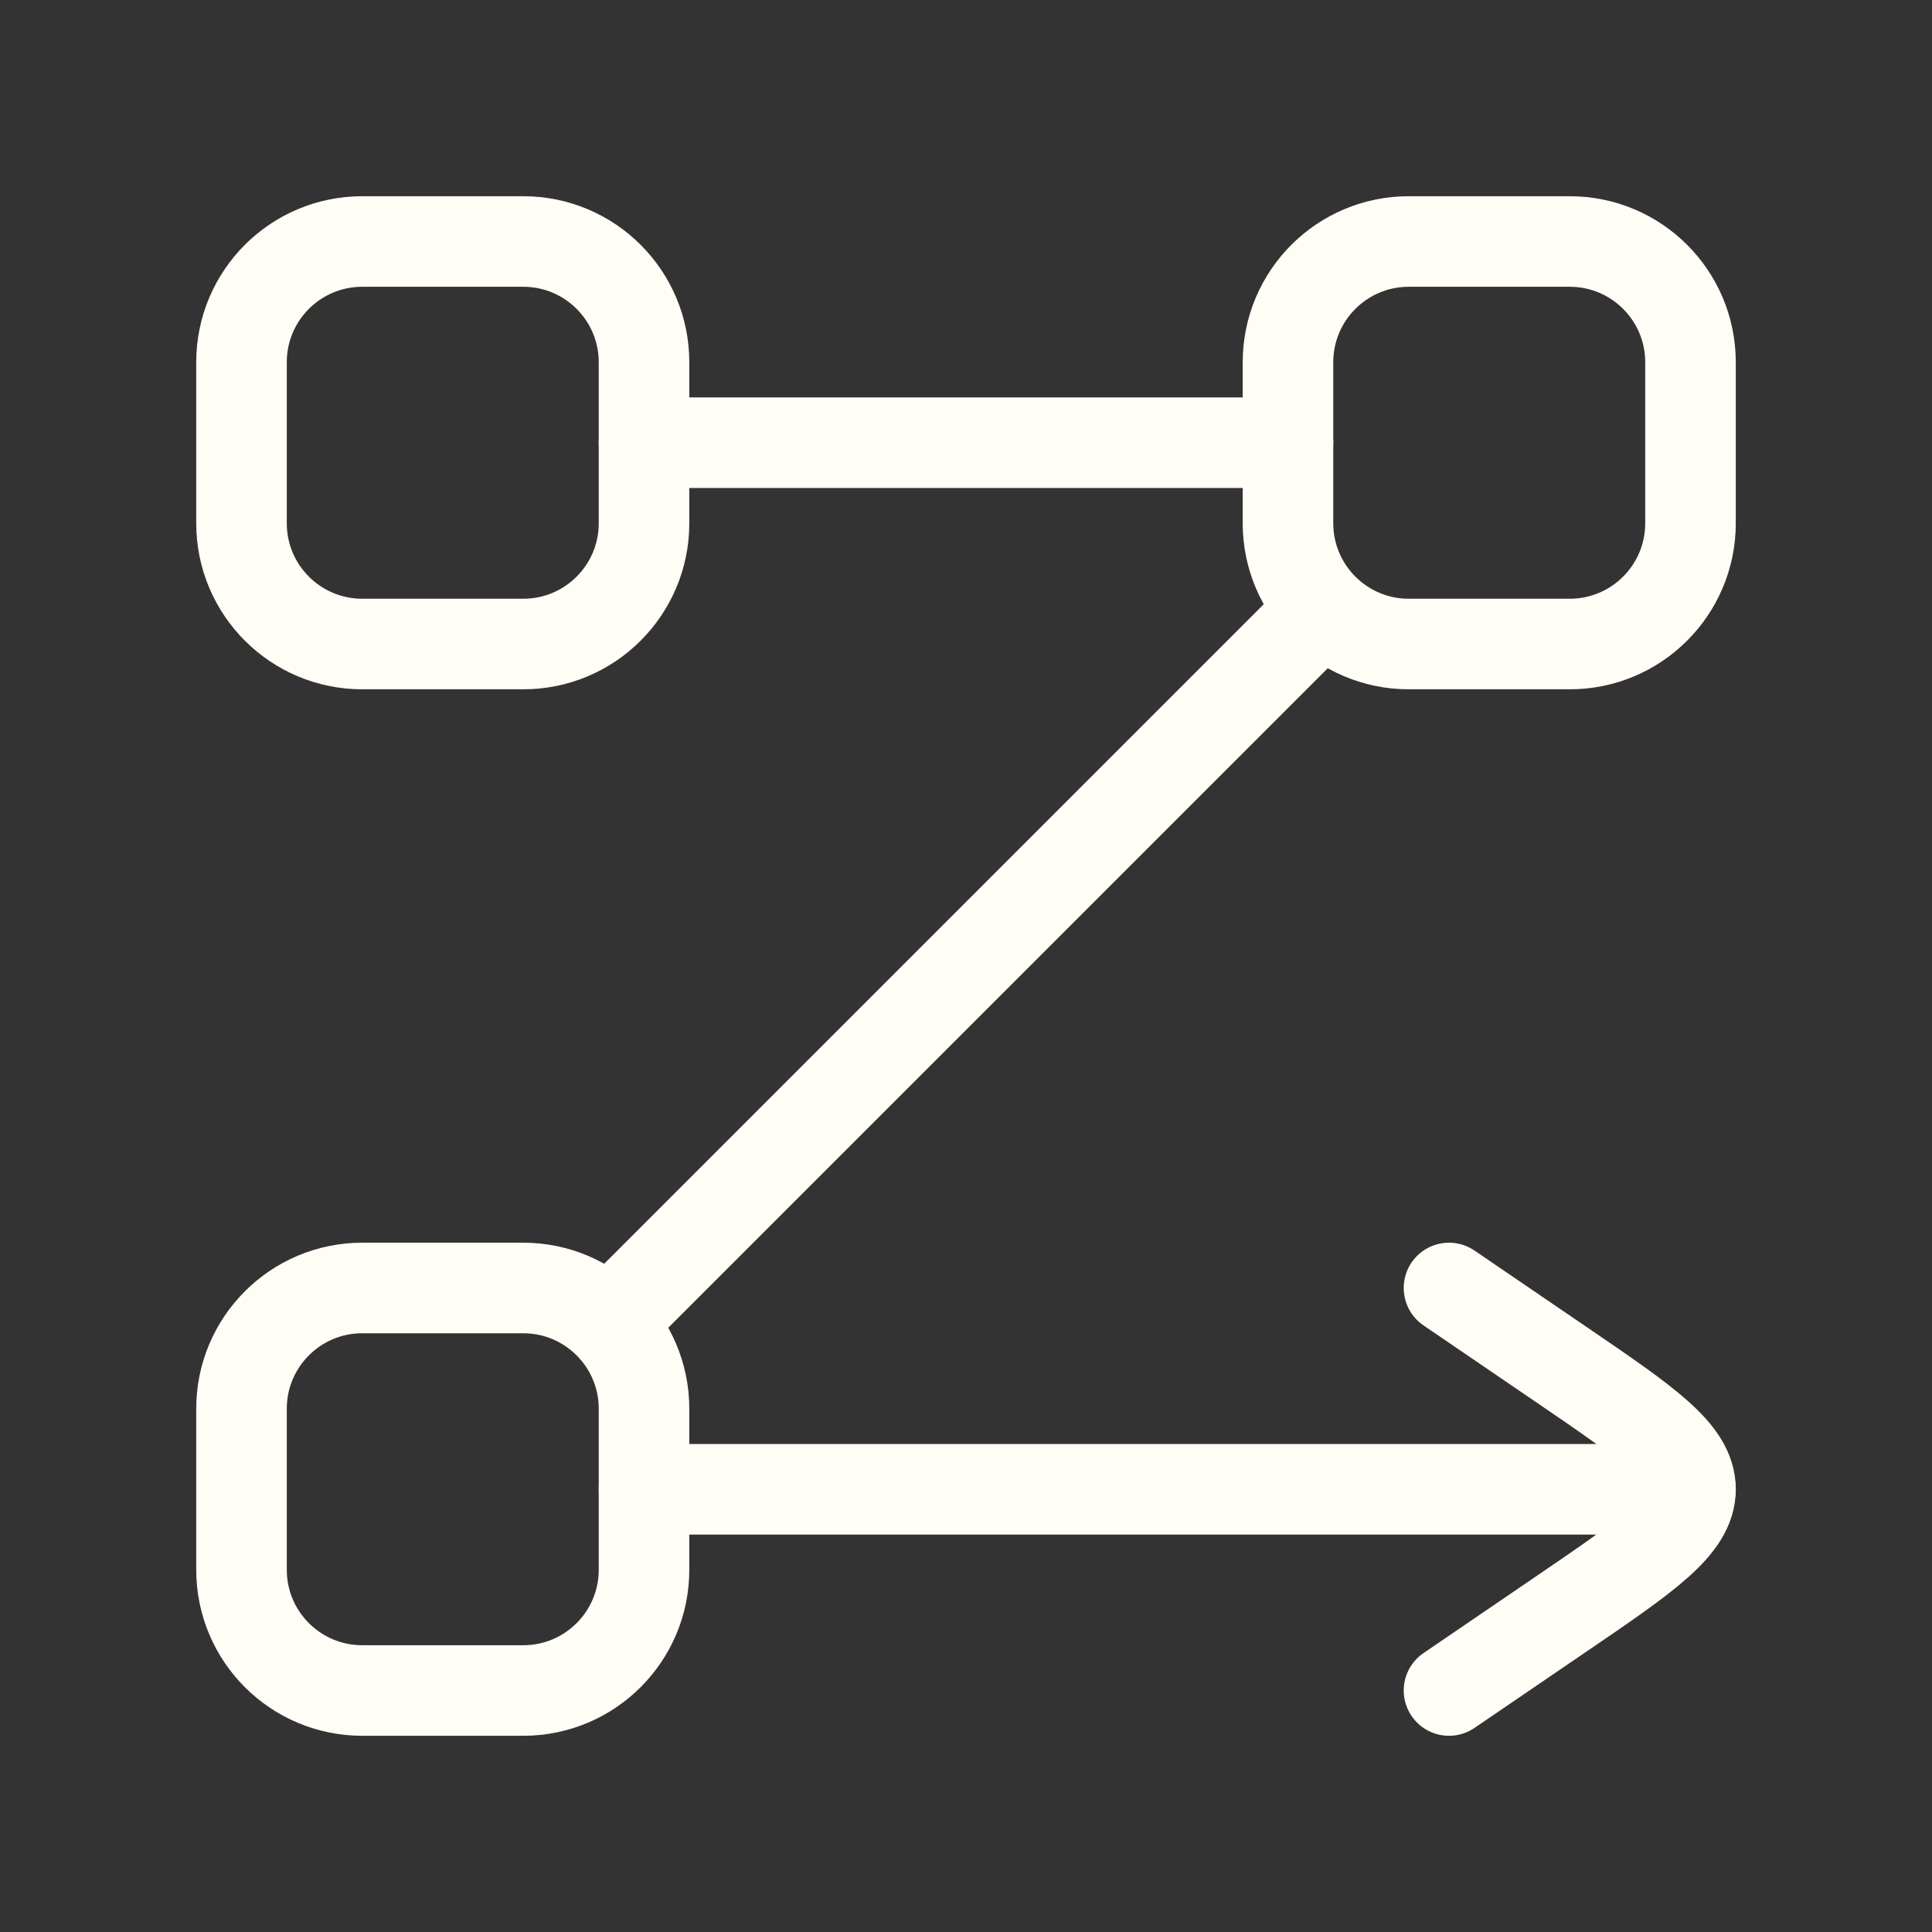
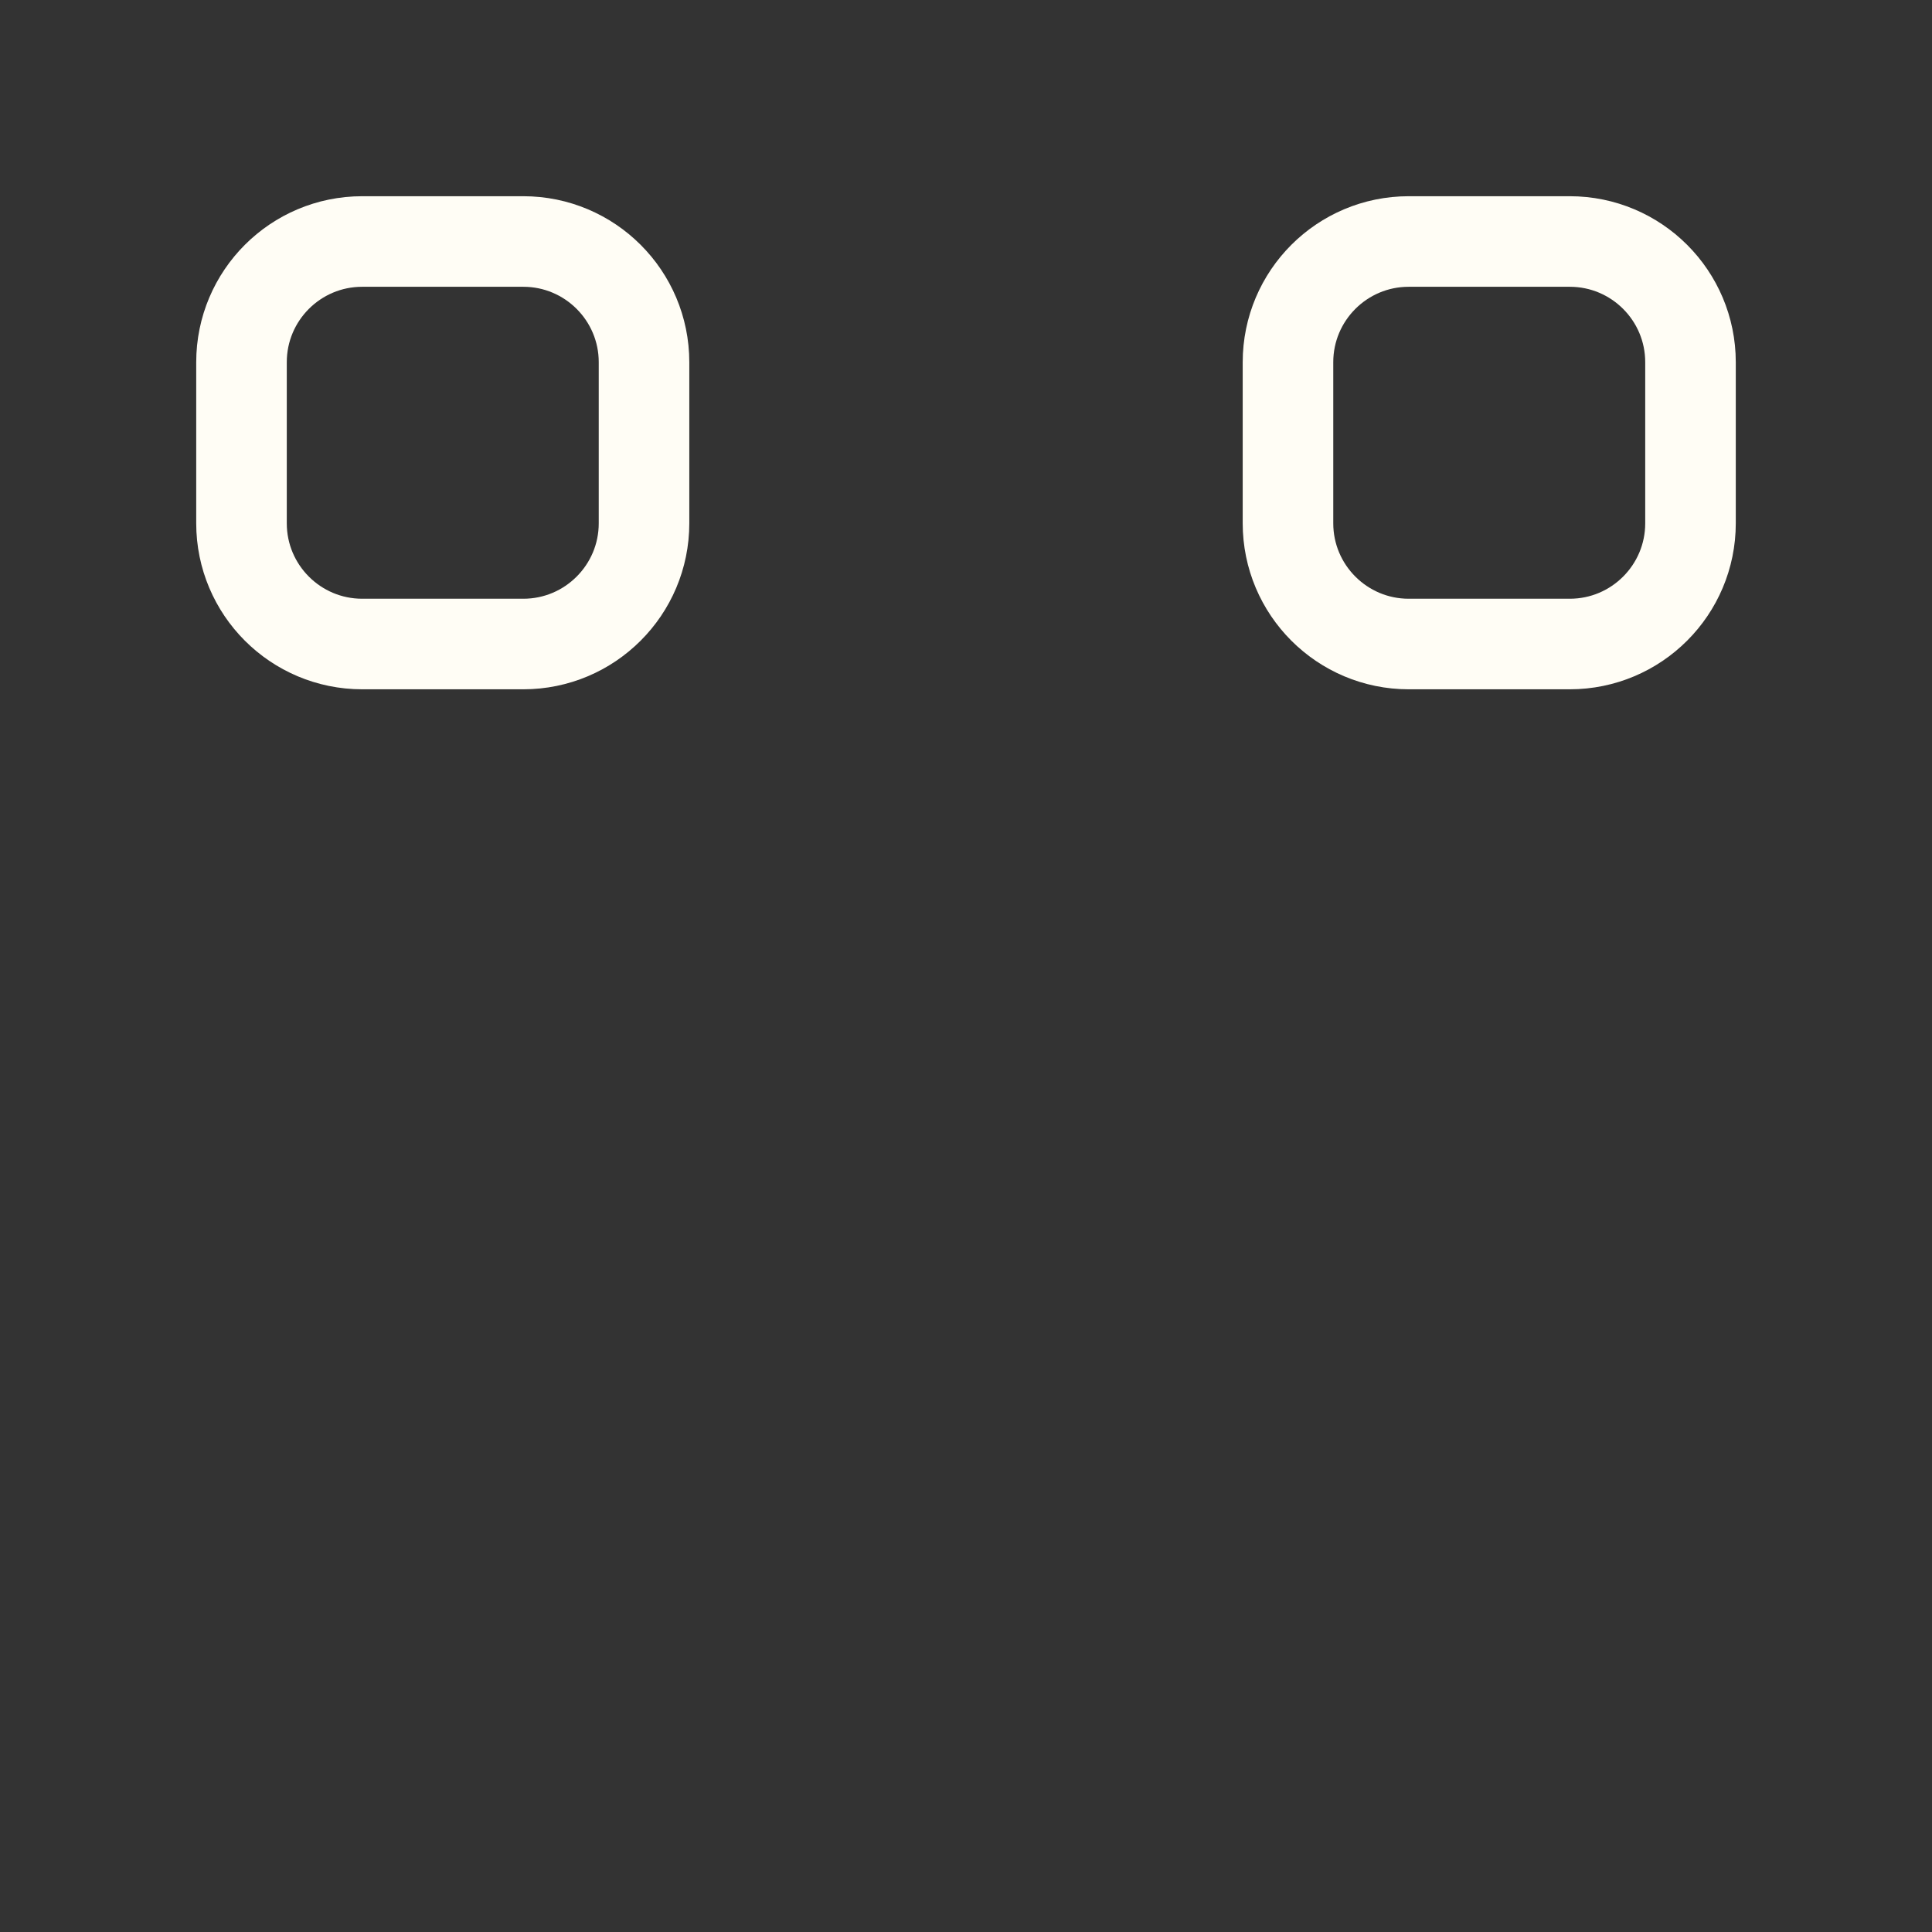
<svg xmlns="http://www.w3.org/2000/svg" width="32" height="32" viewBox="0 0 32 32" fill="none">
  <rect x="0" y="0" width="32" height="32" fill="#333333" stroke="none" />
  <path d="M4 6C4 4.895 4.895 4 6 4H8.667C9.771 4 10.667 4.895 10.667 6V8.667C10.667 9.771 9.771 10.667 8.667 10.667H6C4.895 10.667 4 9.771 4 8.667V6Z" stroke="#FFFDF5" stroke-width="1.5" />
-   <path d="M4 23.333C4 22.229 4.895 21.333 6 21.333H8.667C9.771 21.333 10.667 22.229 10.667 23.333V26C10.667 27.105 9.771 28 8.667 28H6C4.895 28 4 27.105 4 26V23.333Z" stroke="#FFFDF5" stroke-width="1.5" />
-   <path d="M10.667 24.667H28M21.333 7.333H10.667M21.765 10.235L10.198 21.802" stroke="#FFFDF5" stroke-width="1.5" stroke-linecap="round" stroke-linejoin="round" />
  <path d="M21.333 6C21.333 4.895 22.229 4 23.333 4H26C27.104 4 28 4.895 28 6V8.667C28 9.771 27.104 10.667 26 10.667H23.333C22.229 10.667 21.333 9.771 21.333 8.667V6Z" stroke="#FFFDF5" stroke-width="1.5" />
-   <path d="M24 28L25.851 26.738C27.284 25.762 28 25.273 28 24.667C28 24.06 27.284 23.572 25.851 22.595L24 21.333" stroke="#FFFDF5" stroke-width="1.5" stroke-linecap="round" stroke-linejoin="round" />
</svg>